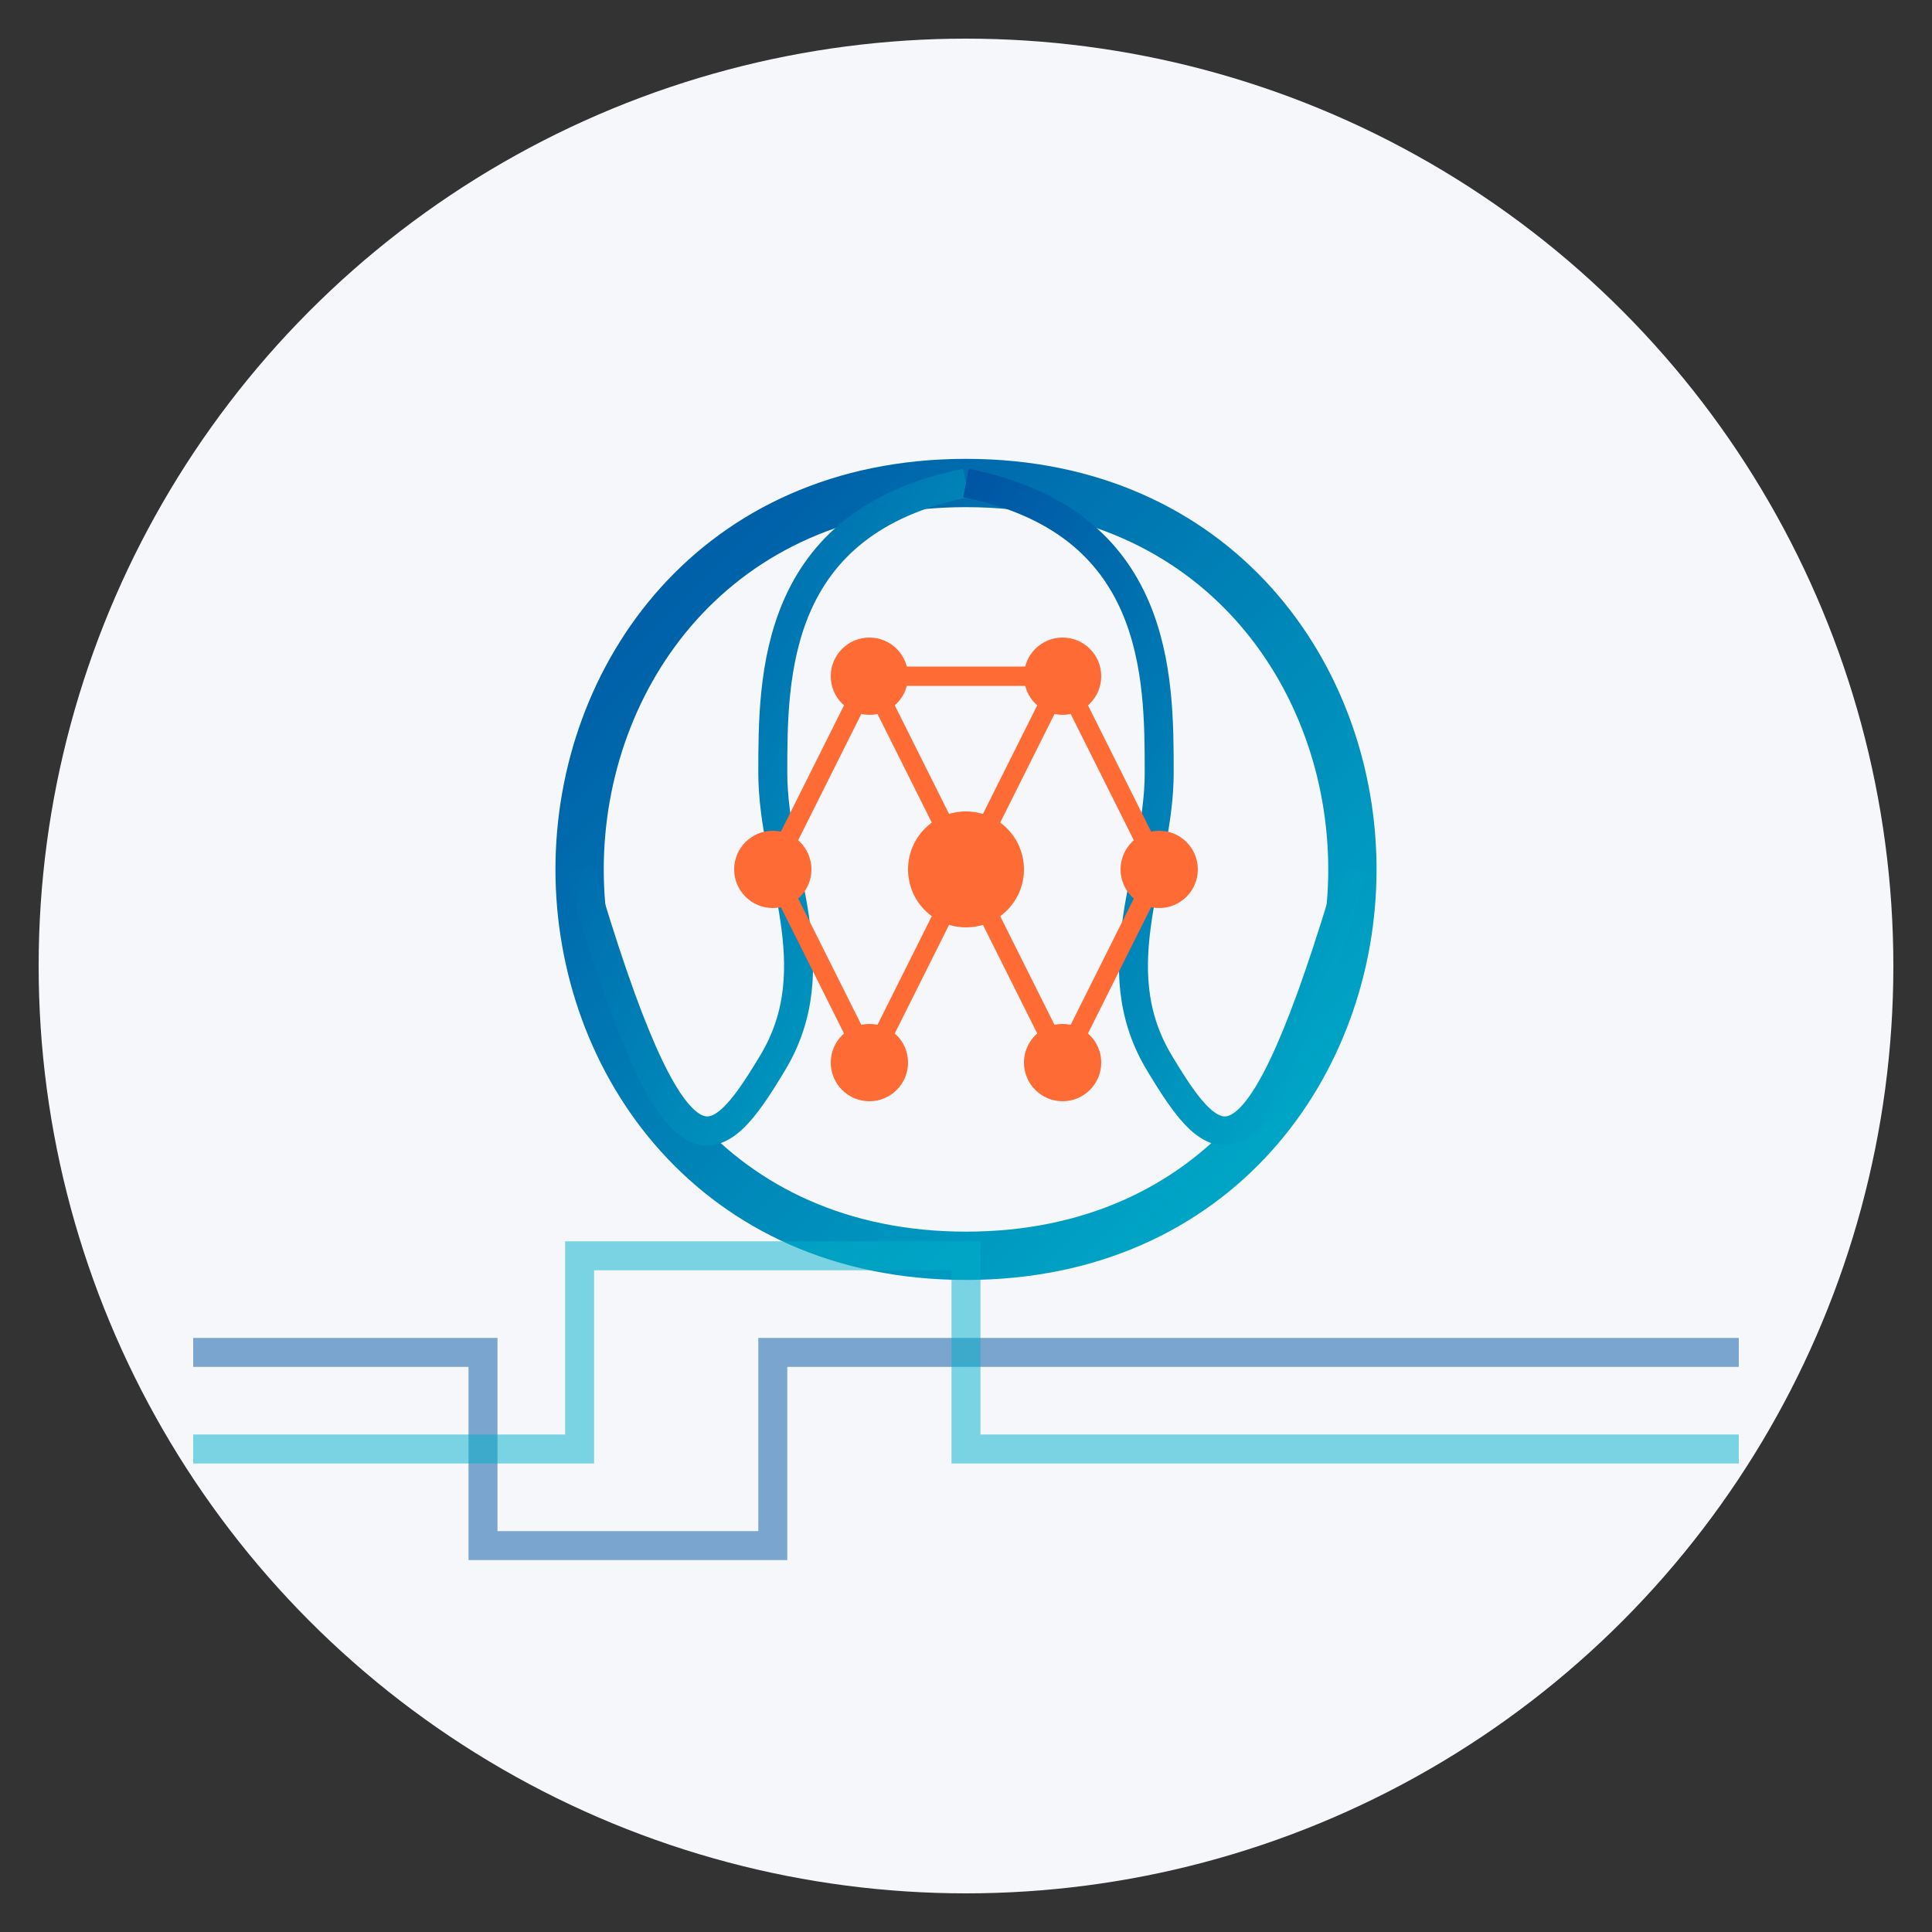
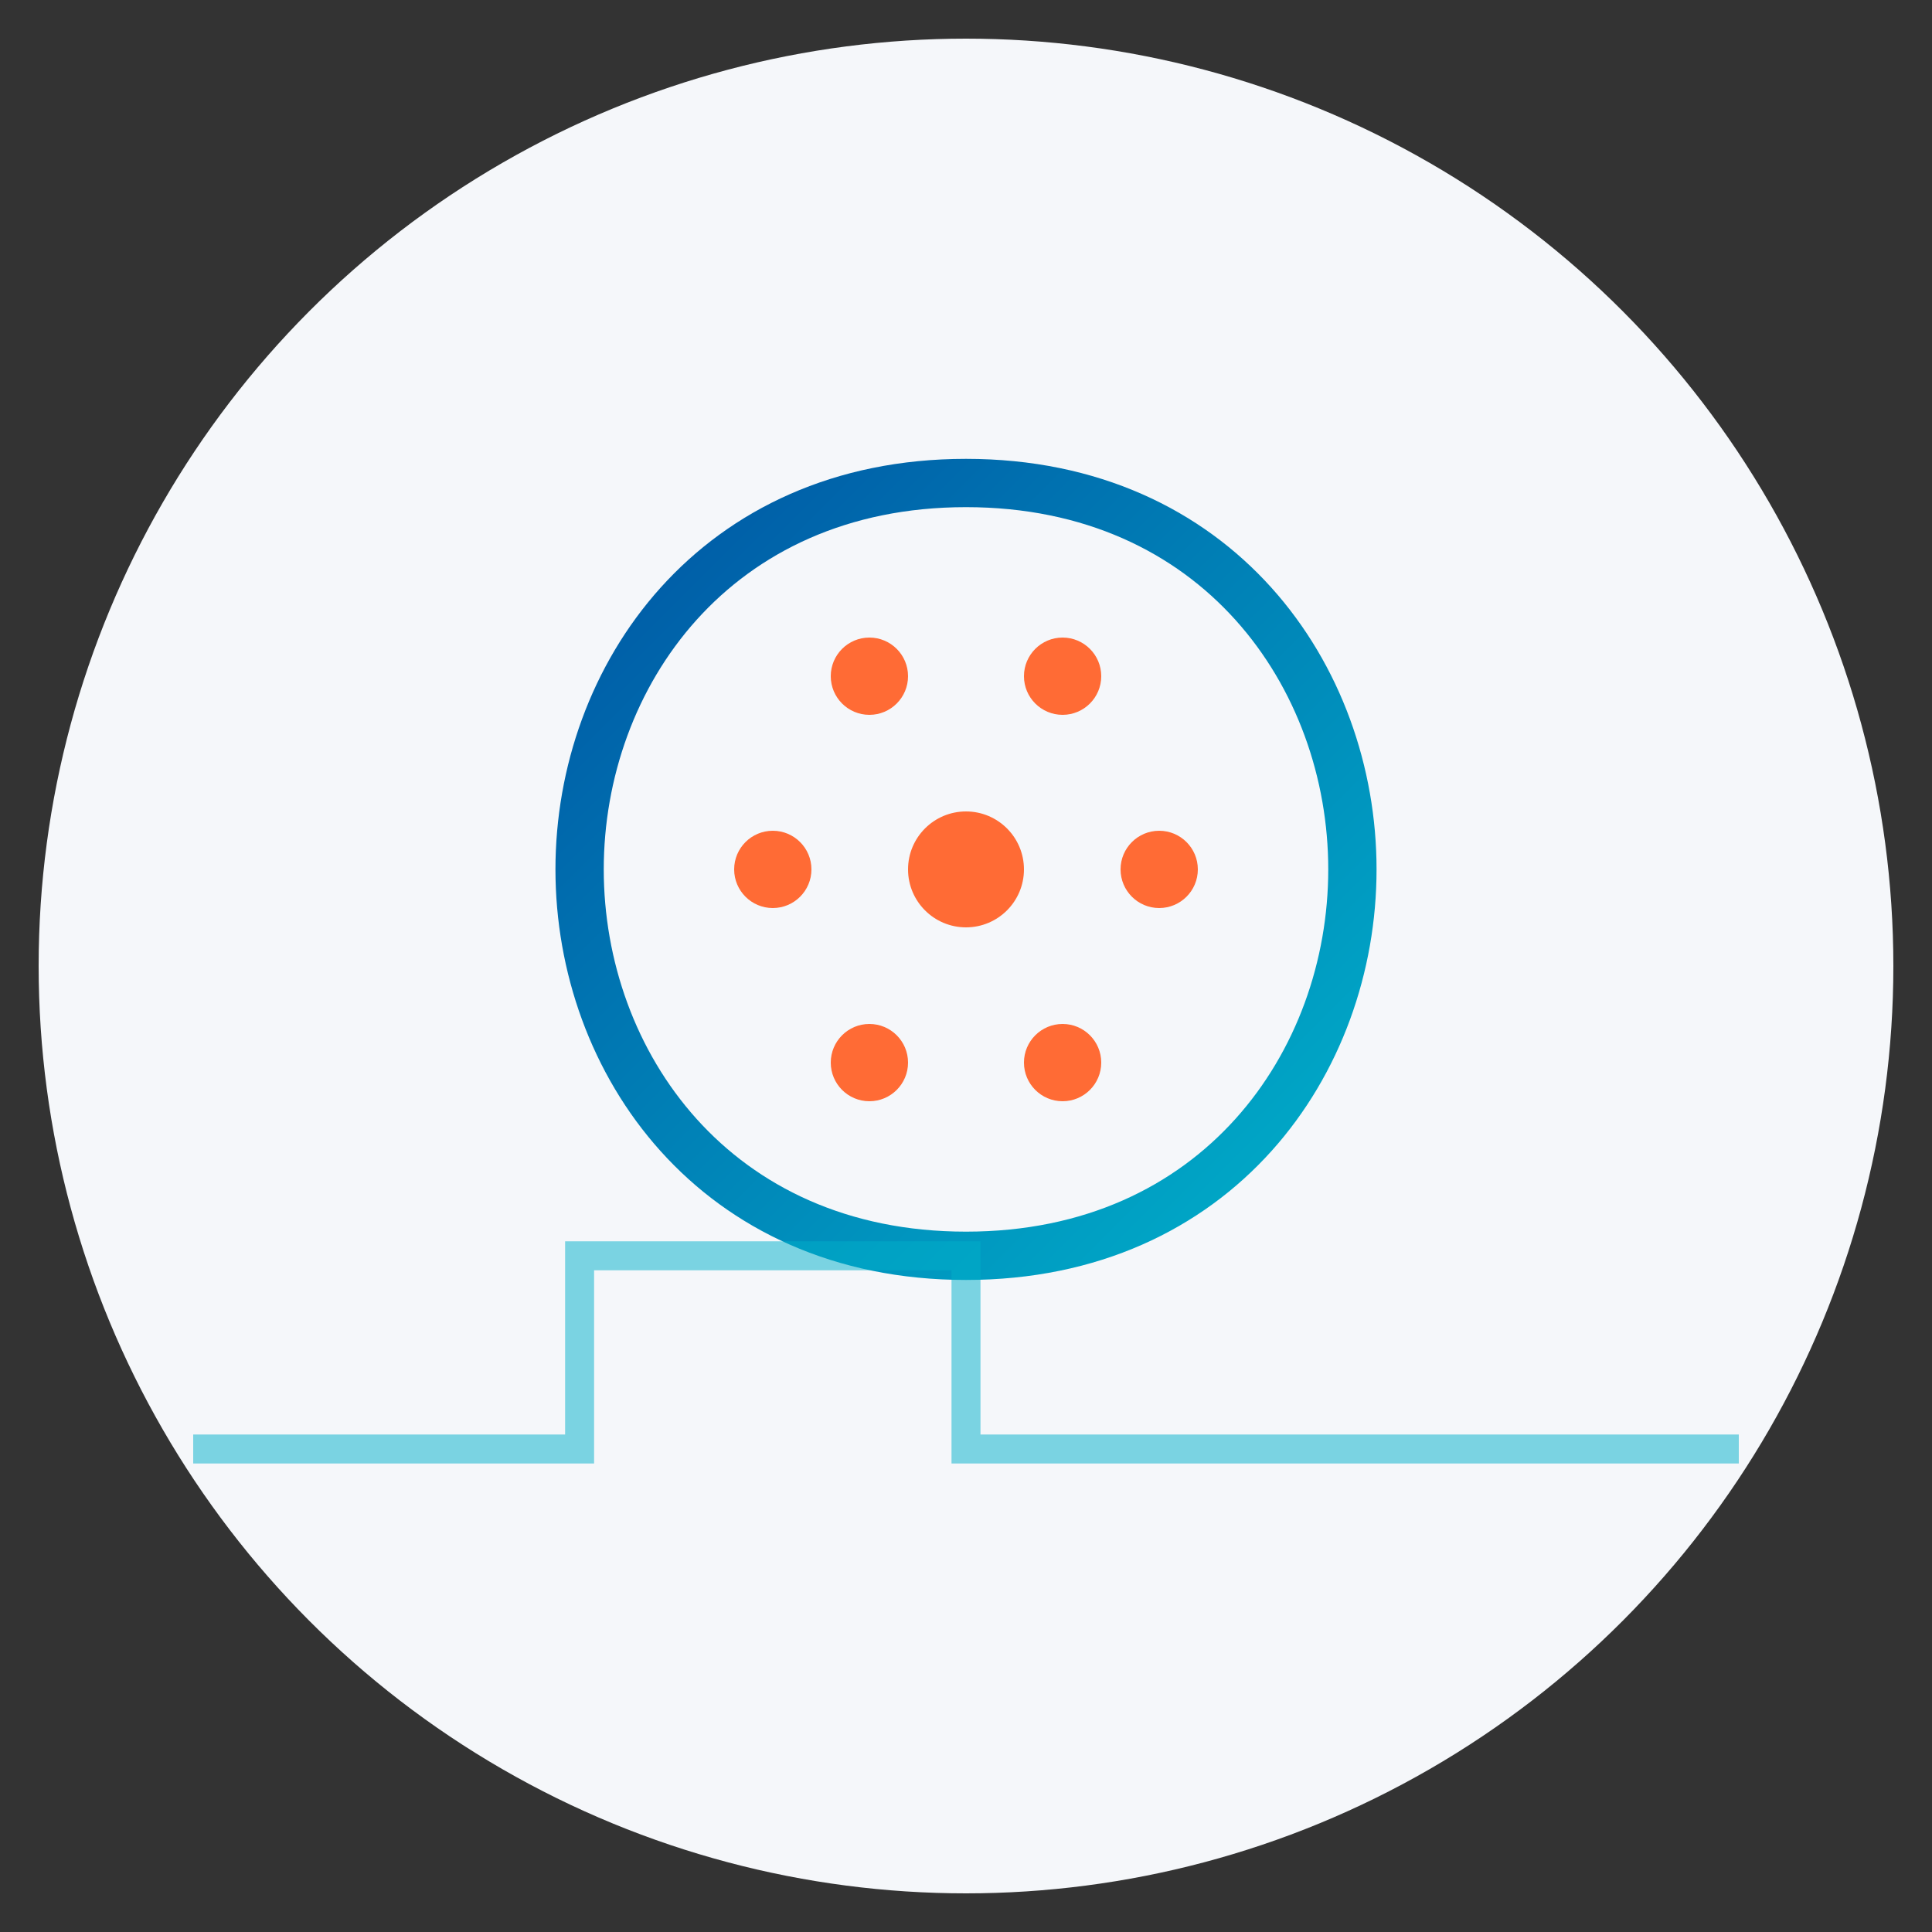
<svg xmlns="http://www.w3.org/2000/svg" width="100" height="100" viewBox="0 0 100 100">
  <rect x="0" y="0" width="100" height="100" fill="#333333" stroke="none" />
  <defs>
    <linearGradient id="primaryGradient" x1="0%" y1="0%" x2="100%" y2="100%">
      <stop offset="0%" stop-color="#0055a4" />
      <stop offset="100%" stop-color="#00b0ca" />
    </linearGradient>
  </defs>
  <circle cx="50" cy="50" r="48" fill="#f5f7fa" />
  <g transform="translate(25, 20)">
    <path d="M25 5               C38 5, 45 15, 45 25               C45 35, 38 45, 25 45               C12 45, 5 35, 5 25               C5 15, 12 5, 25 5 Z" fill="none" stroke="url(#primaryGradient)" stroke-width="2.5" />
-     <path d="M25 5               C15 7, 15 15, 15 20               C15 25, 18 30, 15 35               C12 40, 10 42, 5 25" fill="none" stroke="url(#primaryGradient)" stroke-width="1.5" />
-     <path d="M25 5               C35 7, 35 15, 35 20               C35 25, 32 30, 35 35               C38 40, 40 42, 45 25" fill="none" stroke="url(#primaryGradient)" stroke-width="1.5" />
    <circle cx="20" cy="15" r="2" fill="#ff6b35" />
    <circle cx="30" cy="15" r="2" fill="#ff6b35" />
    <circle cx="15" cy="25" r="2" fill="#ff6b35" />
    <circle cx="35" cy="25" r="2" fill="#ff6b35" />
    <circle cx="20" cy="35" r="2" fill="#ff6b35" />
    <circle cx="30" cy="35" r="2" fill="#ff6b35" />
    <circle cx="25" cy="25" r="3" fill="#ff6b35" />
-     <path d="M20 15 L15 25 L20 35 L25 25 L30 35 L35 25 L30 15 L25 25 L20 15 L30 15" fill="none" stroke="#ff6b35" stroke-width="1" />
  </g>
  <g transform="translate(10, 60)">
-     <path d="M0 10 L15 10 L15 20 L30 20 L30 10 L80 10" fill="none" stroke="#0055a4" stroke-width="1.5" stroke-opacity="0.5" />
-   </g>
+     </g>
  <g transform="translate(10, 75)">
    <path d="M0 0 L20 0 L20 -10 L40 -10 L40 0 L80 0" fill="none" stroke="#00b0ca" stroke-width="1.5" stroke-opacity="0.5" />
  </g>
</svg>